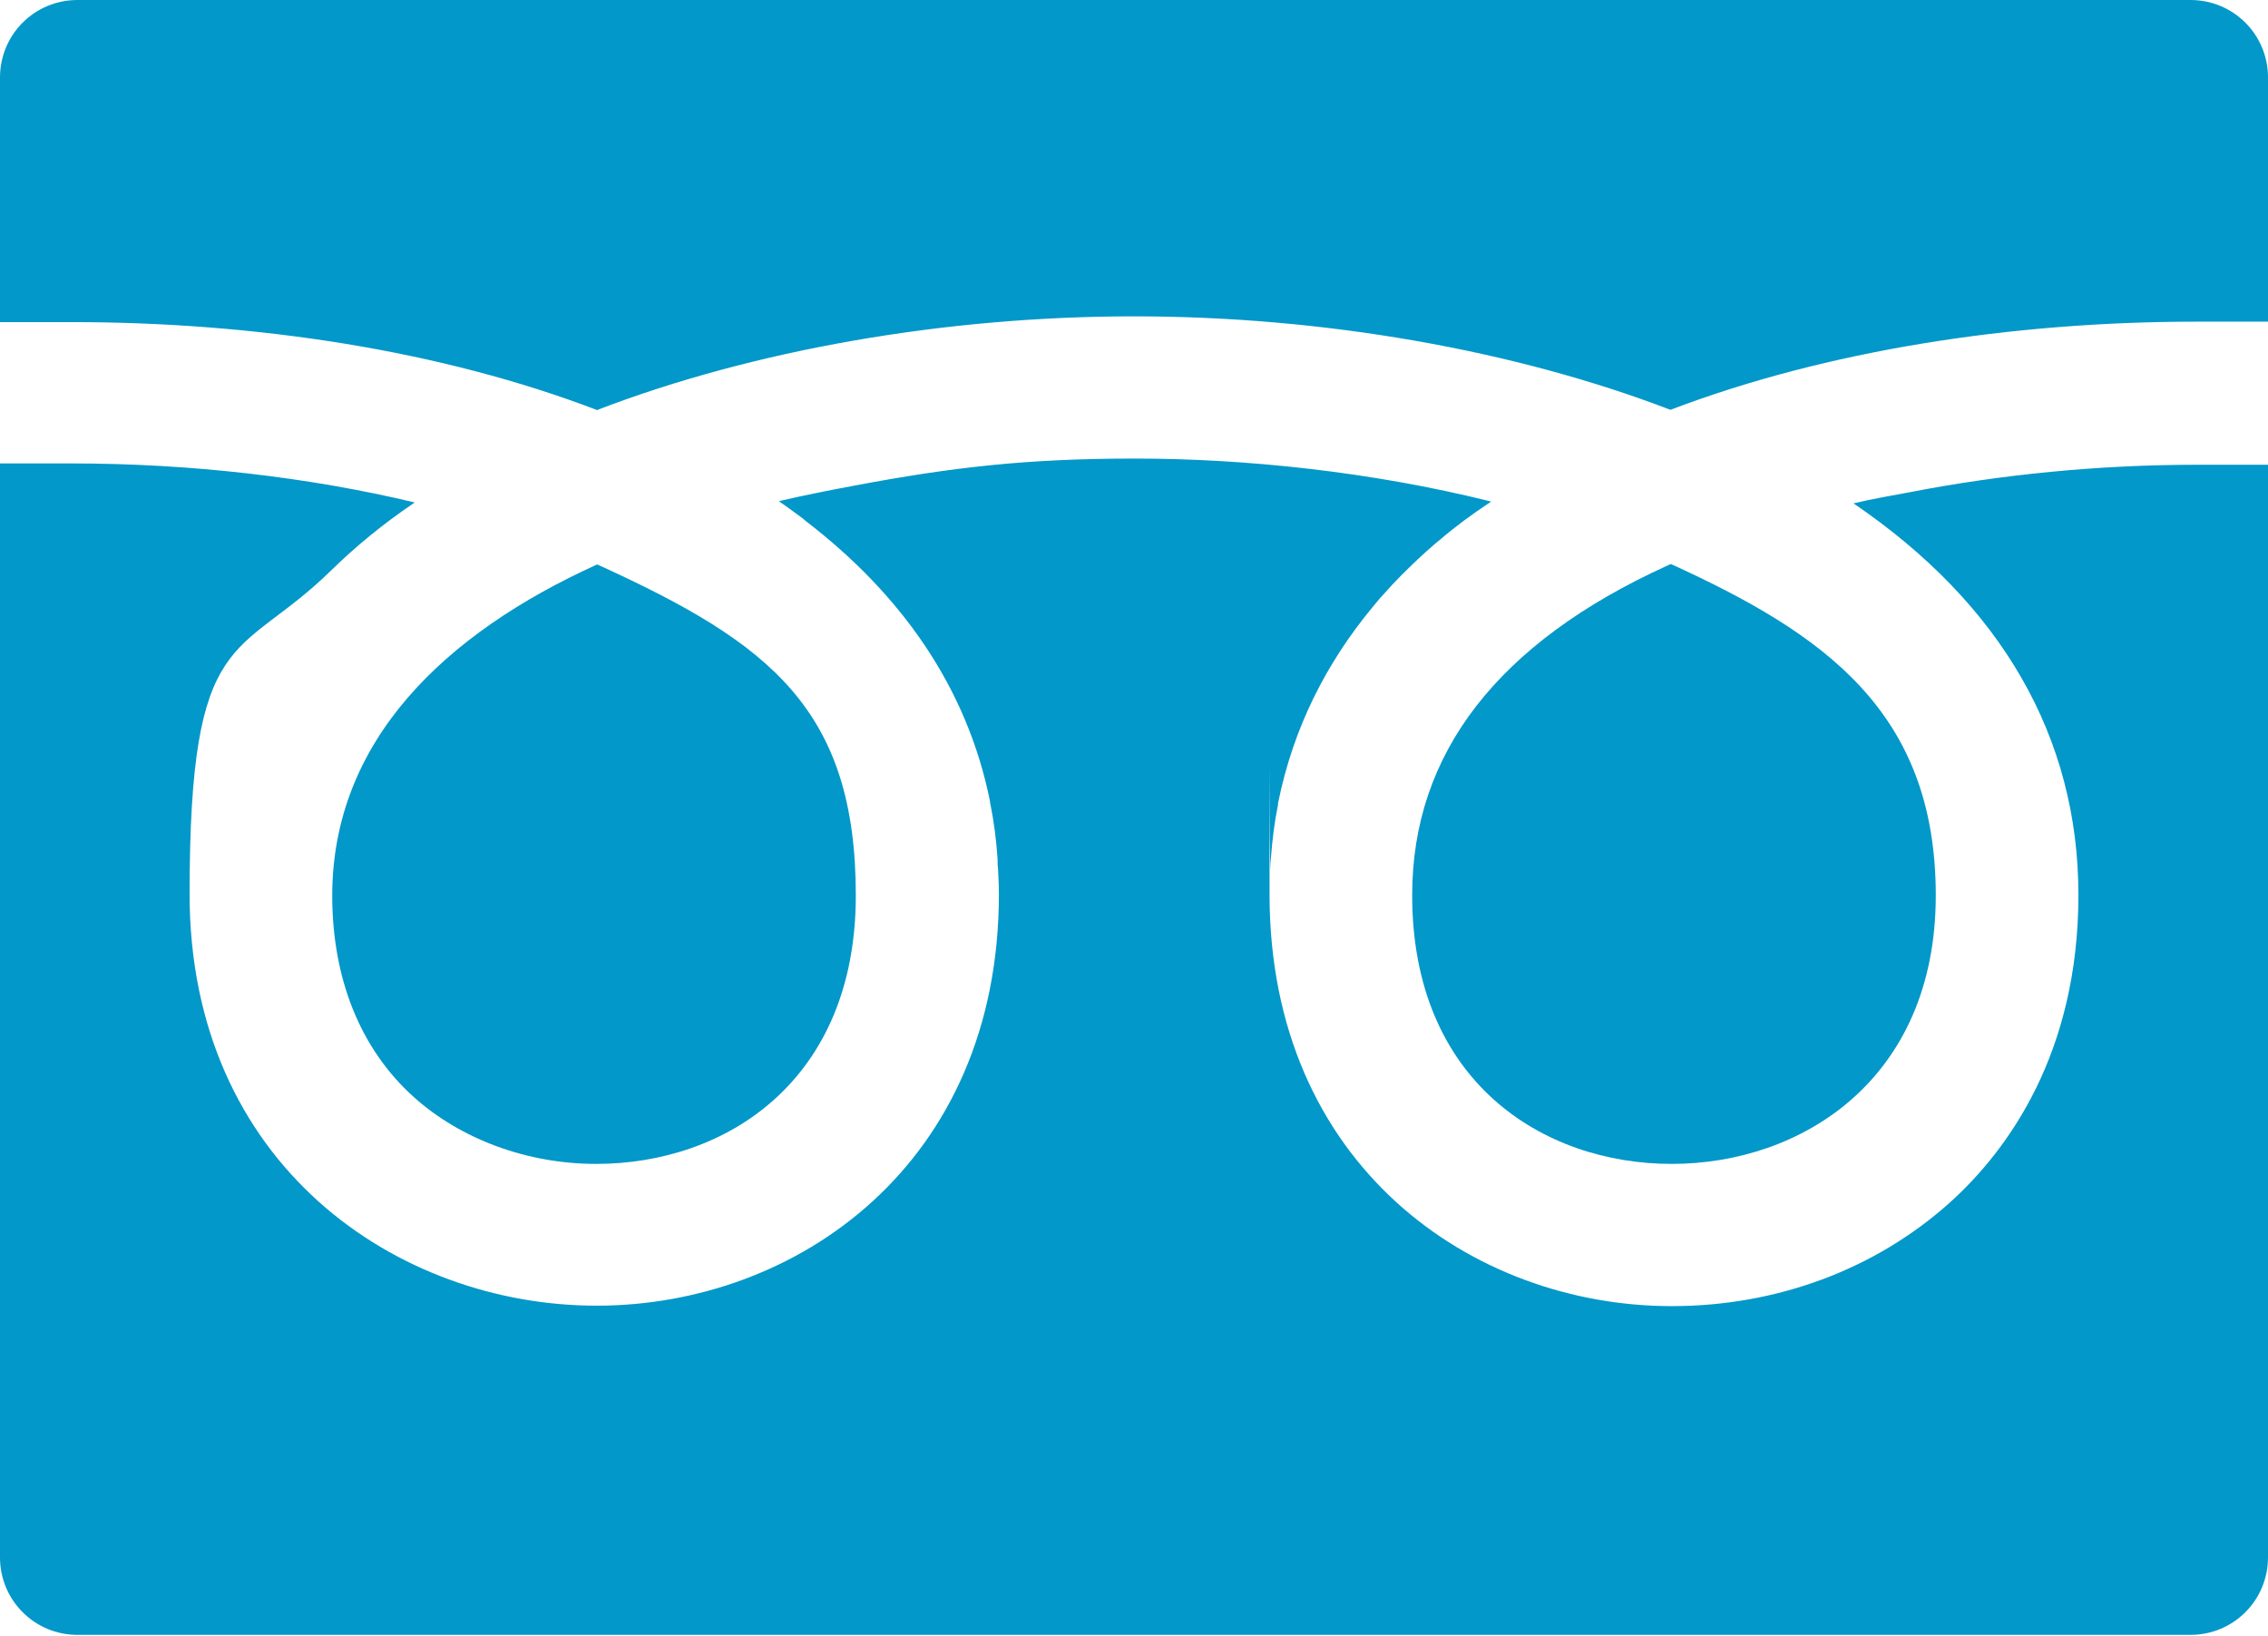
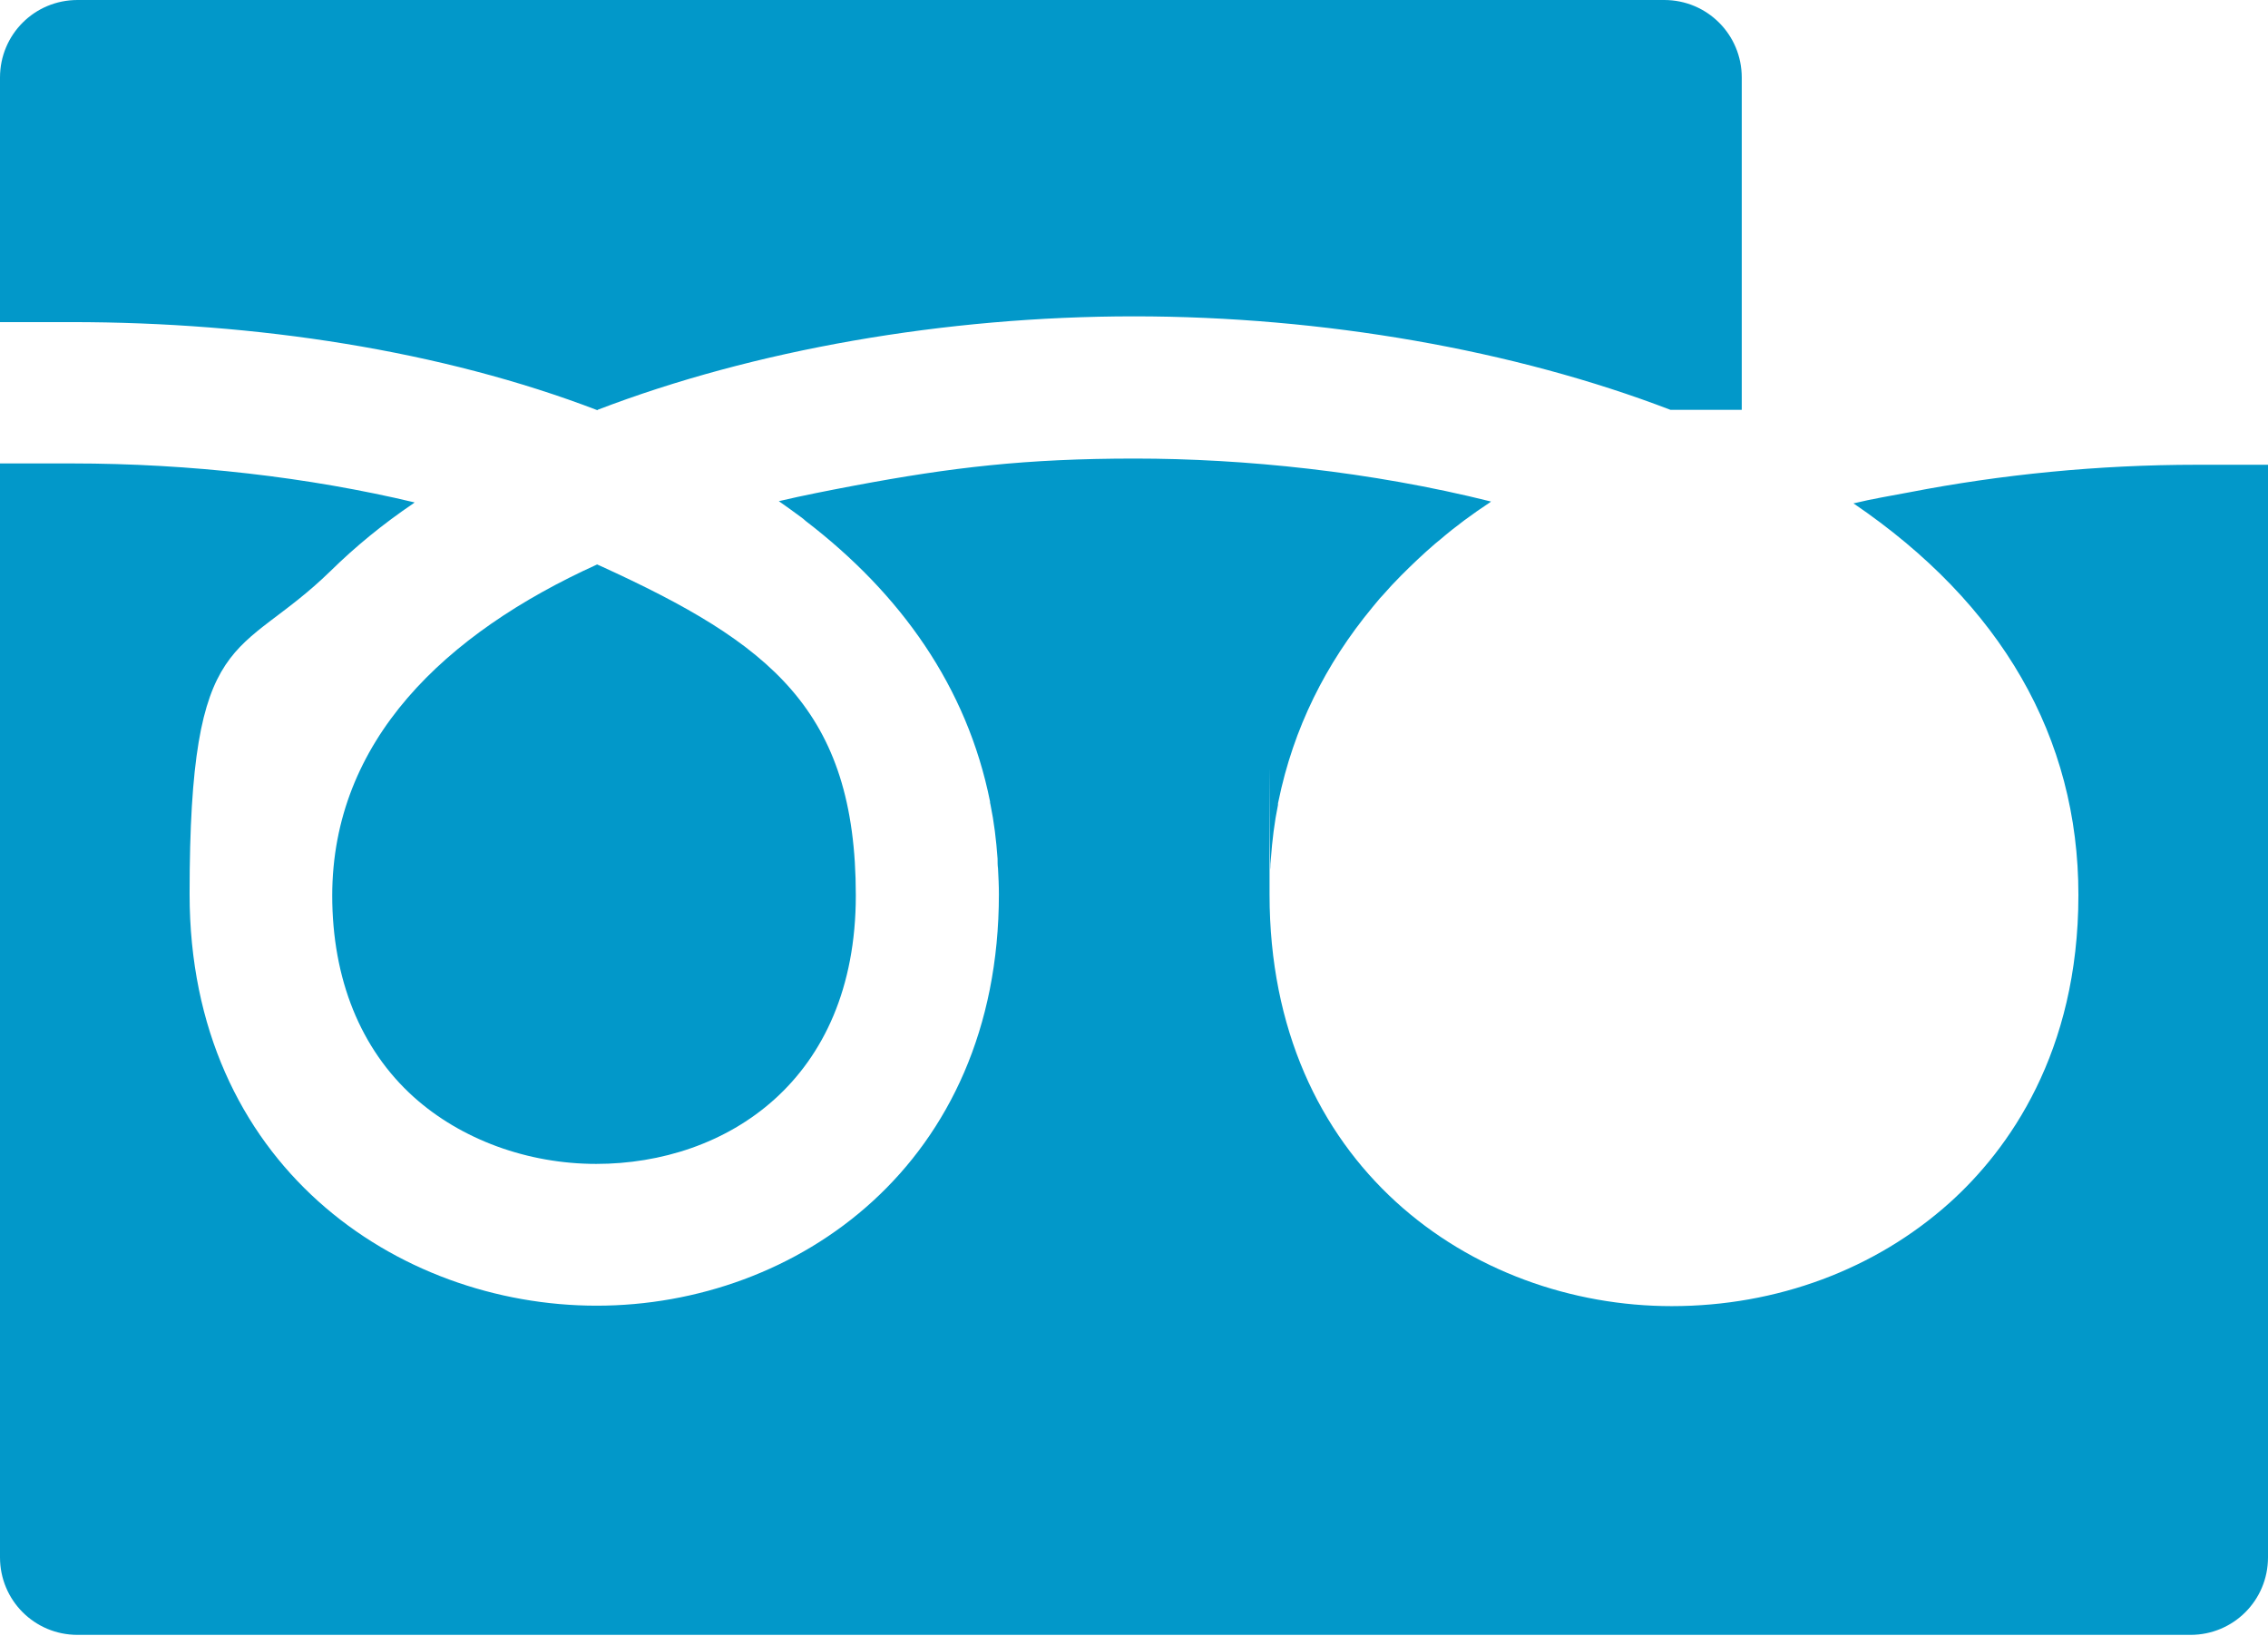
<svg xmlns="http://www.w3.org/2000/svg" id="_10" data-name="10" version="1.1" viewBox="0 0 512 369.3">
  <defs>
    <style>
      .cls-1 {
        fill: #0298c9;
        stroke-width: 0px;
      }
    </style>
  </defs>
-   <path class="cls-1" d="M318.8,202.1c0,41.9,29.4,60.6,58.6,60.6s59.6-19,59.6-60.6-25.4-59.1-59.8-74.8c-.3.1-.6.3-.9.4-38.2,17.4-57.5,42.4-57.5,74.3Z" />
  <path class="cls-1" d="M75,202.1c0,18.9,6.4,34.7,18.4,45.5,10.7,9.6,25.7,15.1,41.2,15.1,29.2,0,58.6-18.7,58.6-60.6s-19.4-56.9-57.5-74.3c-.3-.1-.6-.3-.9-.4-34.4,15.6-59.8,39.8-59.8,74.8Z" />
  <path class="cls-1" d="M512,105.1h0v-.2h-16.1c-22.2,0-44.2,2.2-64.8,6.2-4.2.8-8.5,1.5-12.6,2.5,0,0,0,0,.1,0,0,0-.1,0-.2,0,33.4,22.7,50.8,52.8,50.8,88.4s-15.8,57.5-29,69.4c-16.8,15.1-39.1,23.4-62.8,23.4-45.1,0-90.8-31.9-90.8-92.9s0-3.9.2-5.8c0-.8,0-1.5.1-2.3.3-4.1.8-8.2,1.6-12.1,0-.3,0-.5.1-.8,3.4-16.6,10.7-31.1,21.2-43.8.8-.9,1.5-1.9,2.4-2.8,1.3-1.5,2.7-3,4.1-4.4,2.4-2.4,4.9-4.8,7.7-7.2.4-.3.7-.6,1.1-.9,3.5-3,7.3-5.8,11.4-8.5,0,0,0,0-.1,0,0,0,.1,0,.2-.1-27.2-6.8-55.8-9.7-80.4-9.7s-41.5,2-63.3,6.1c-5.8,1.1-11.5,2.2-17,3.5,0,0,0,0,.1,0,0,0-.1,0-.2,0,1.7,1.2,3.4,2.4,5,3.6.4.3.8.6,1.1.9,21.4,16.4,36.4,37.4,41.6,63.3,0,.2,0,.4.1.7.8,3.9,1.3,8,1.6,12.2,0,.7,0,1.5.1,2.2.1,1.9.2,3.9.2,5.8,0,61-45.7,92.9-90.8,92.9s-91.9-31.9-91.9-92.9,11-52.6,31.8-72.9c5.6-5.5,11.8-10.6,18.9-15.4,0,0,0,0-.1,0,0,0,.1,0,.2-.1-23.9-5.7-50.6-8.8-77.4-8.8H0v246.9c0,9.7,7.8,17.5,17.5,17.5h477c9.7,0,17.5-7.8,17.5-17.5V105.1h0Z" />
-   <path class="cls-1" d="M134.9,92.5c35.2-13.5,78.4-21.1,121.1-21.1s85.9,7.6,121.1,21.1c35.2-13.4,77.1-19.9,118.8-19.9h16.1V17.5c0-9.7-7.8-17.5-17.5-17.5H17.5C7.8,0,0,7.8,0,17.5v55.2h16.1c41.7,0,83.6,6.4,118.8,19.9Z" />
+   <path class="cls-1" d="M134.9,92.5c35.2-13.5,78.4-21.1,121.1-21.1s85.9,7.6,121.1,21.1h16.1V17.5c0-9.7-7.8-17.5-17.5-17.5H17.5C7.8,0,0,7.8,0,17.5v55.2h16.1c41.7,0,83.6,6.4,118.8,19.9Z" />
</svg>